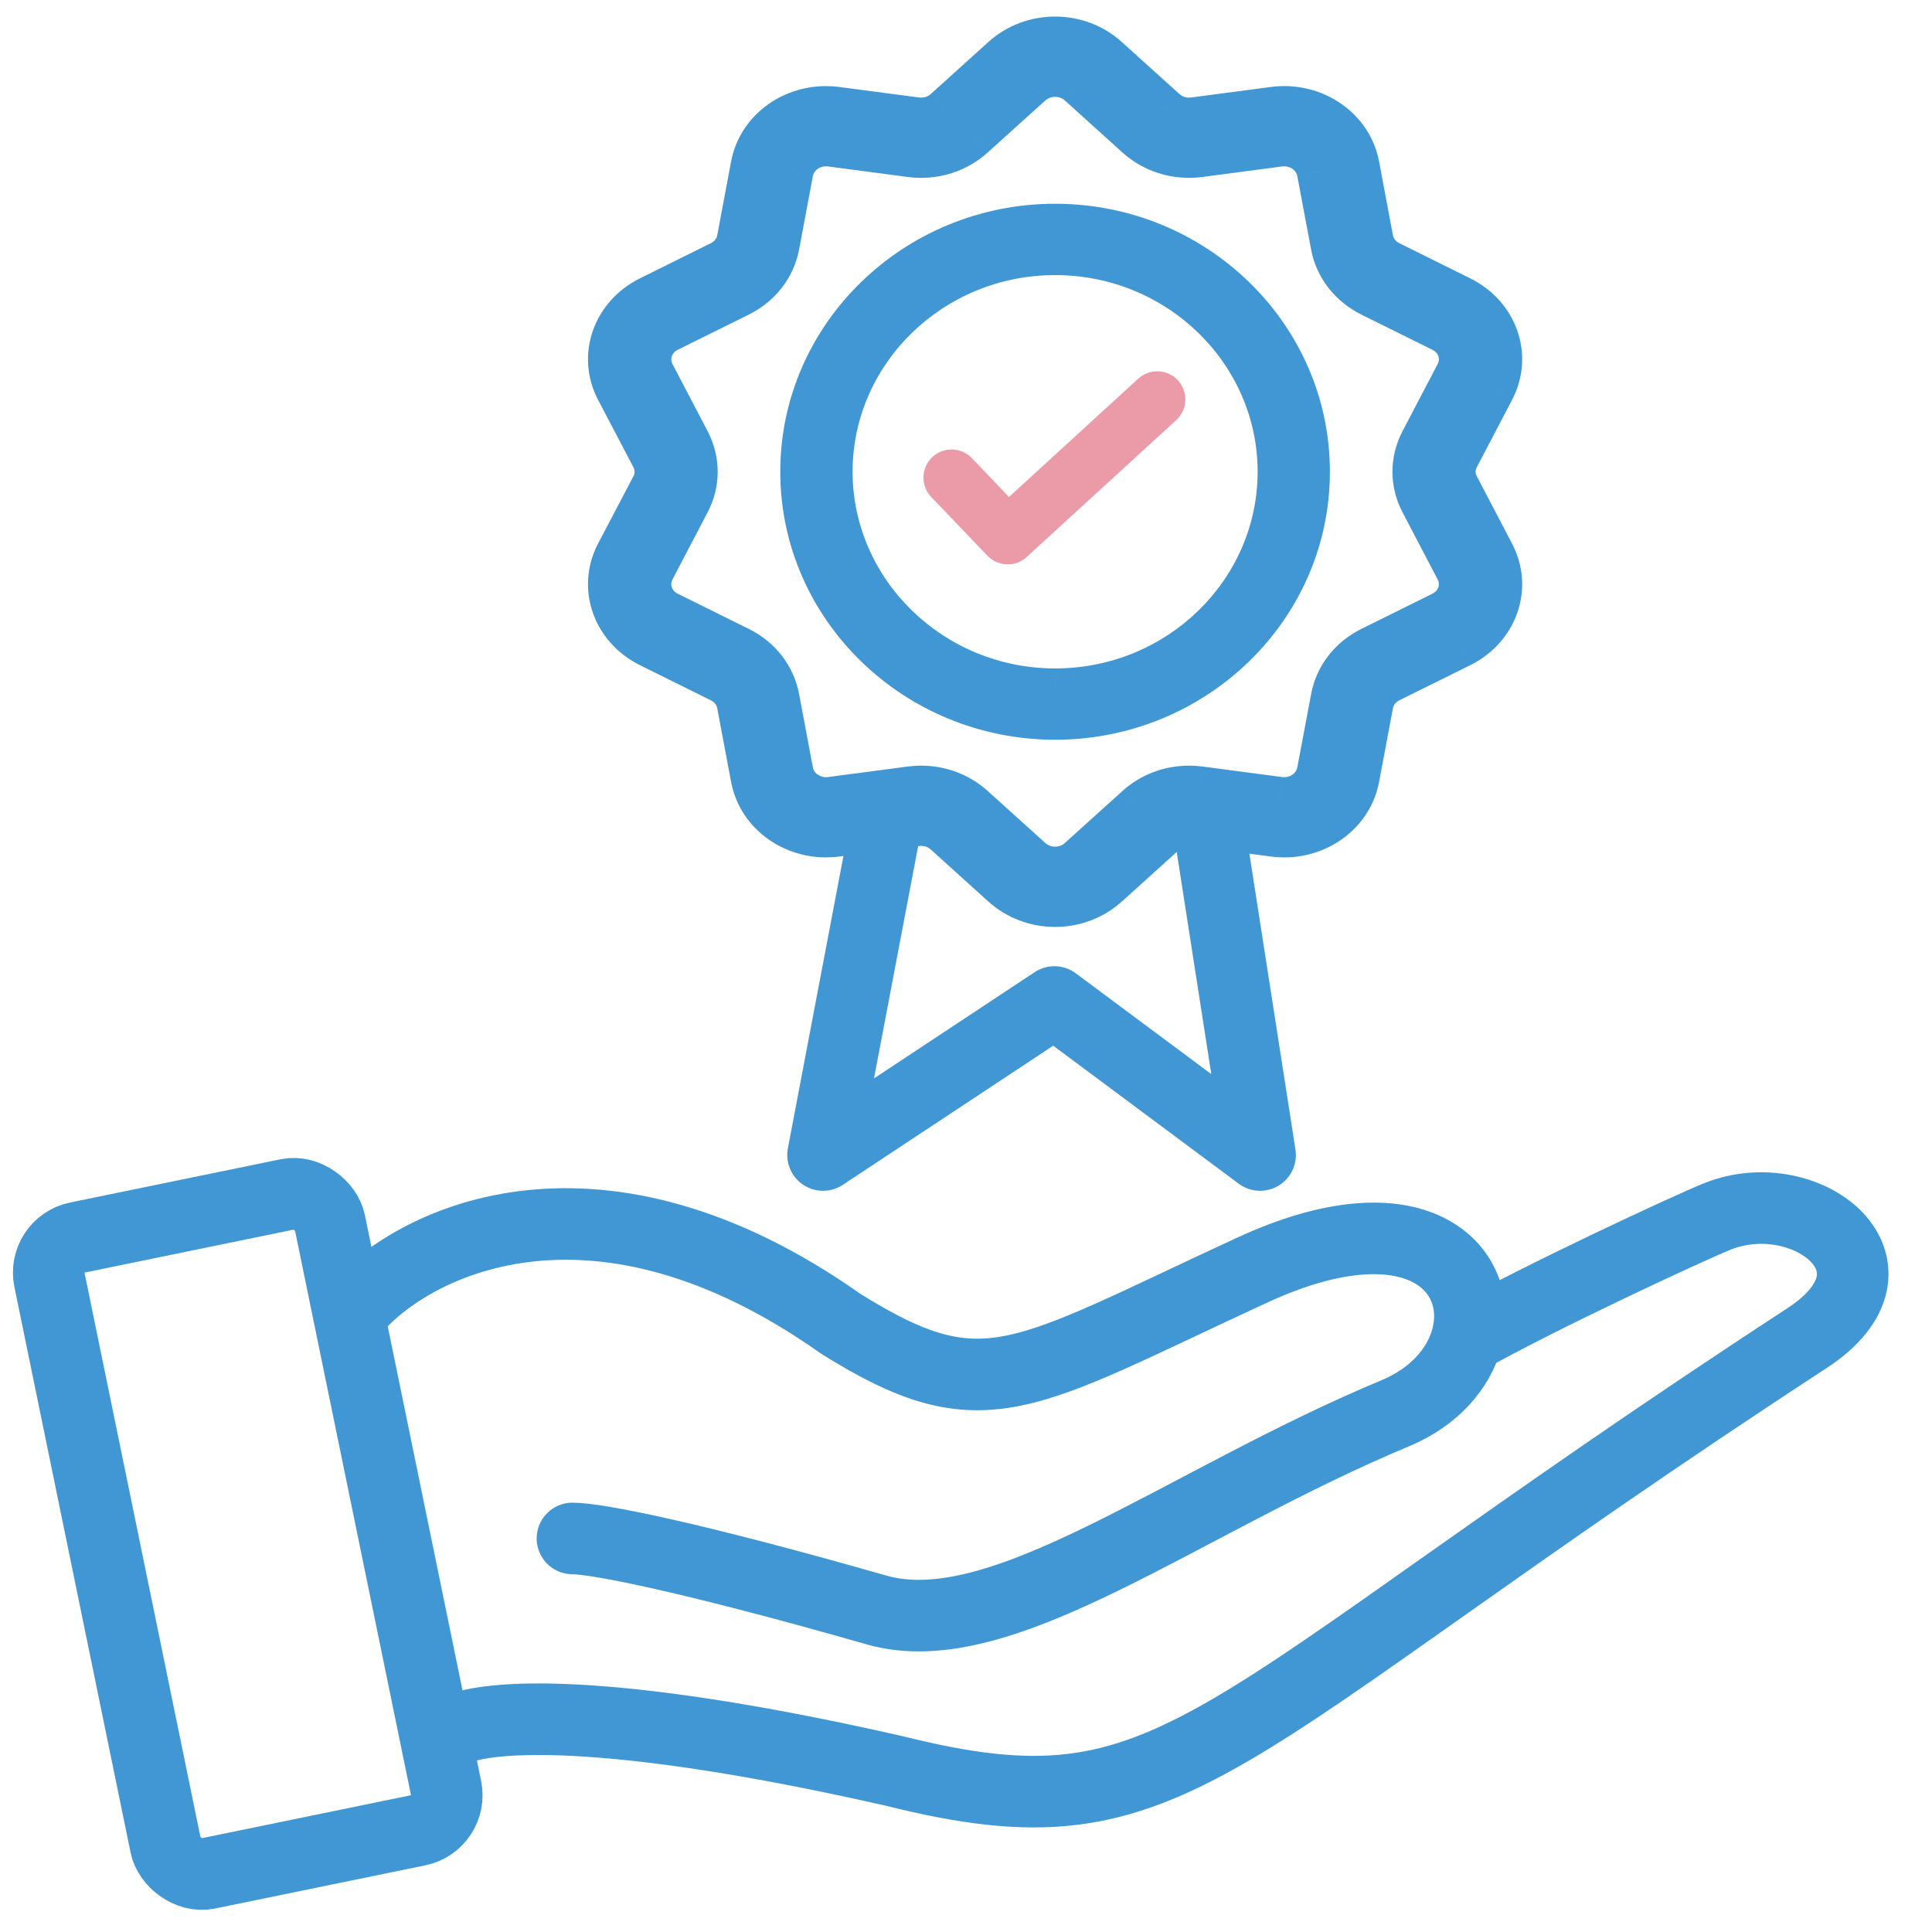
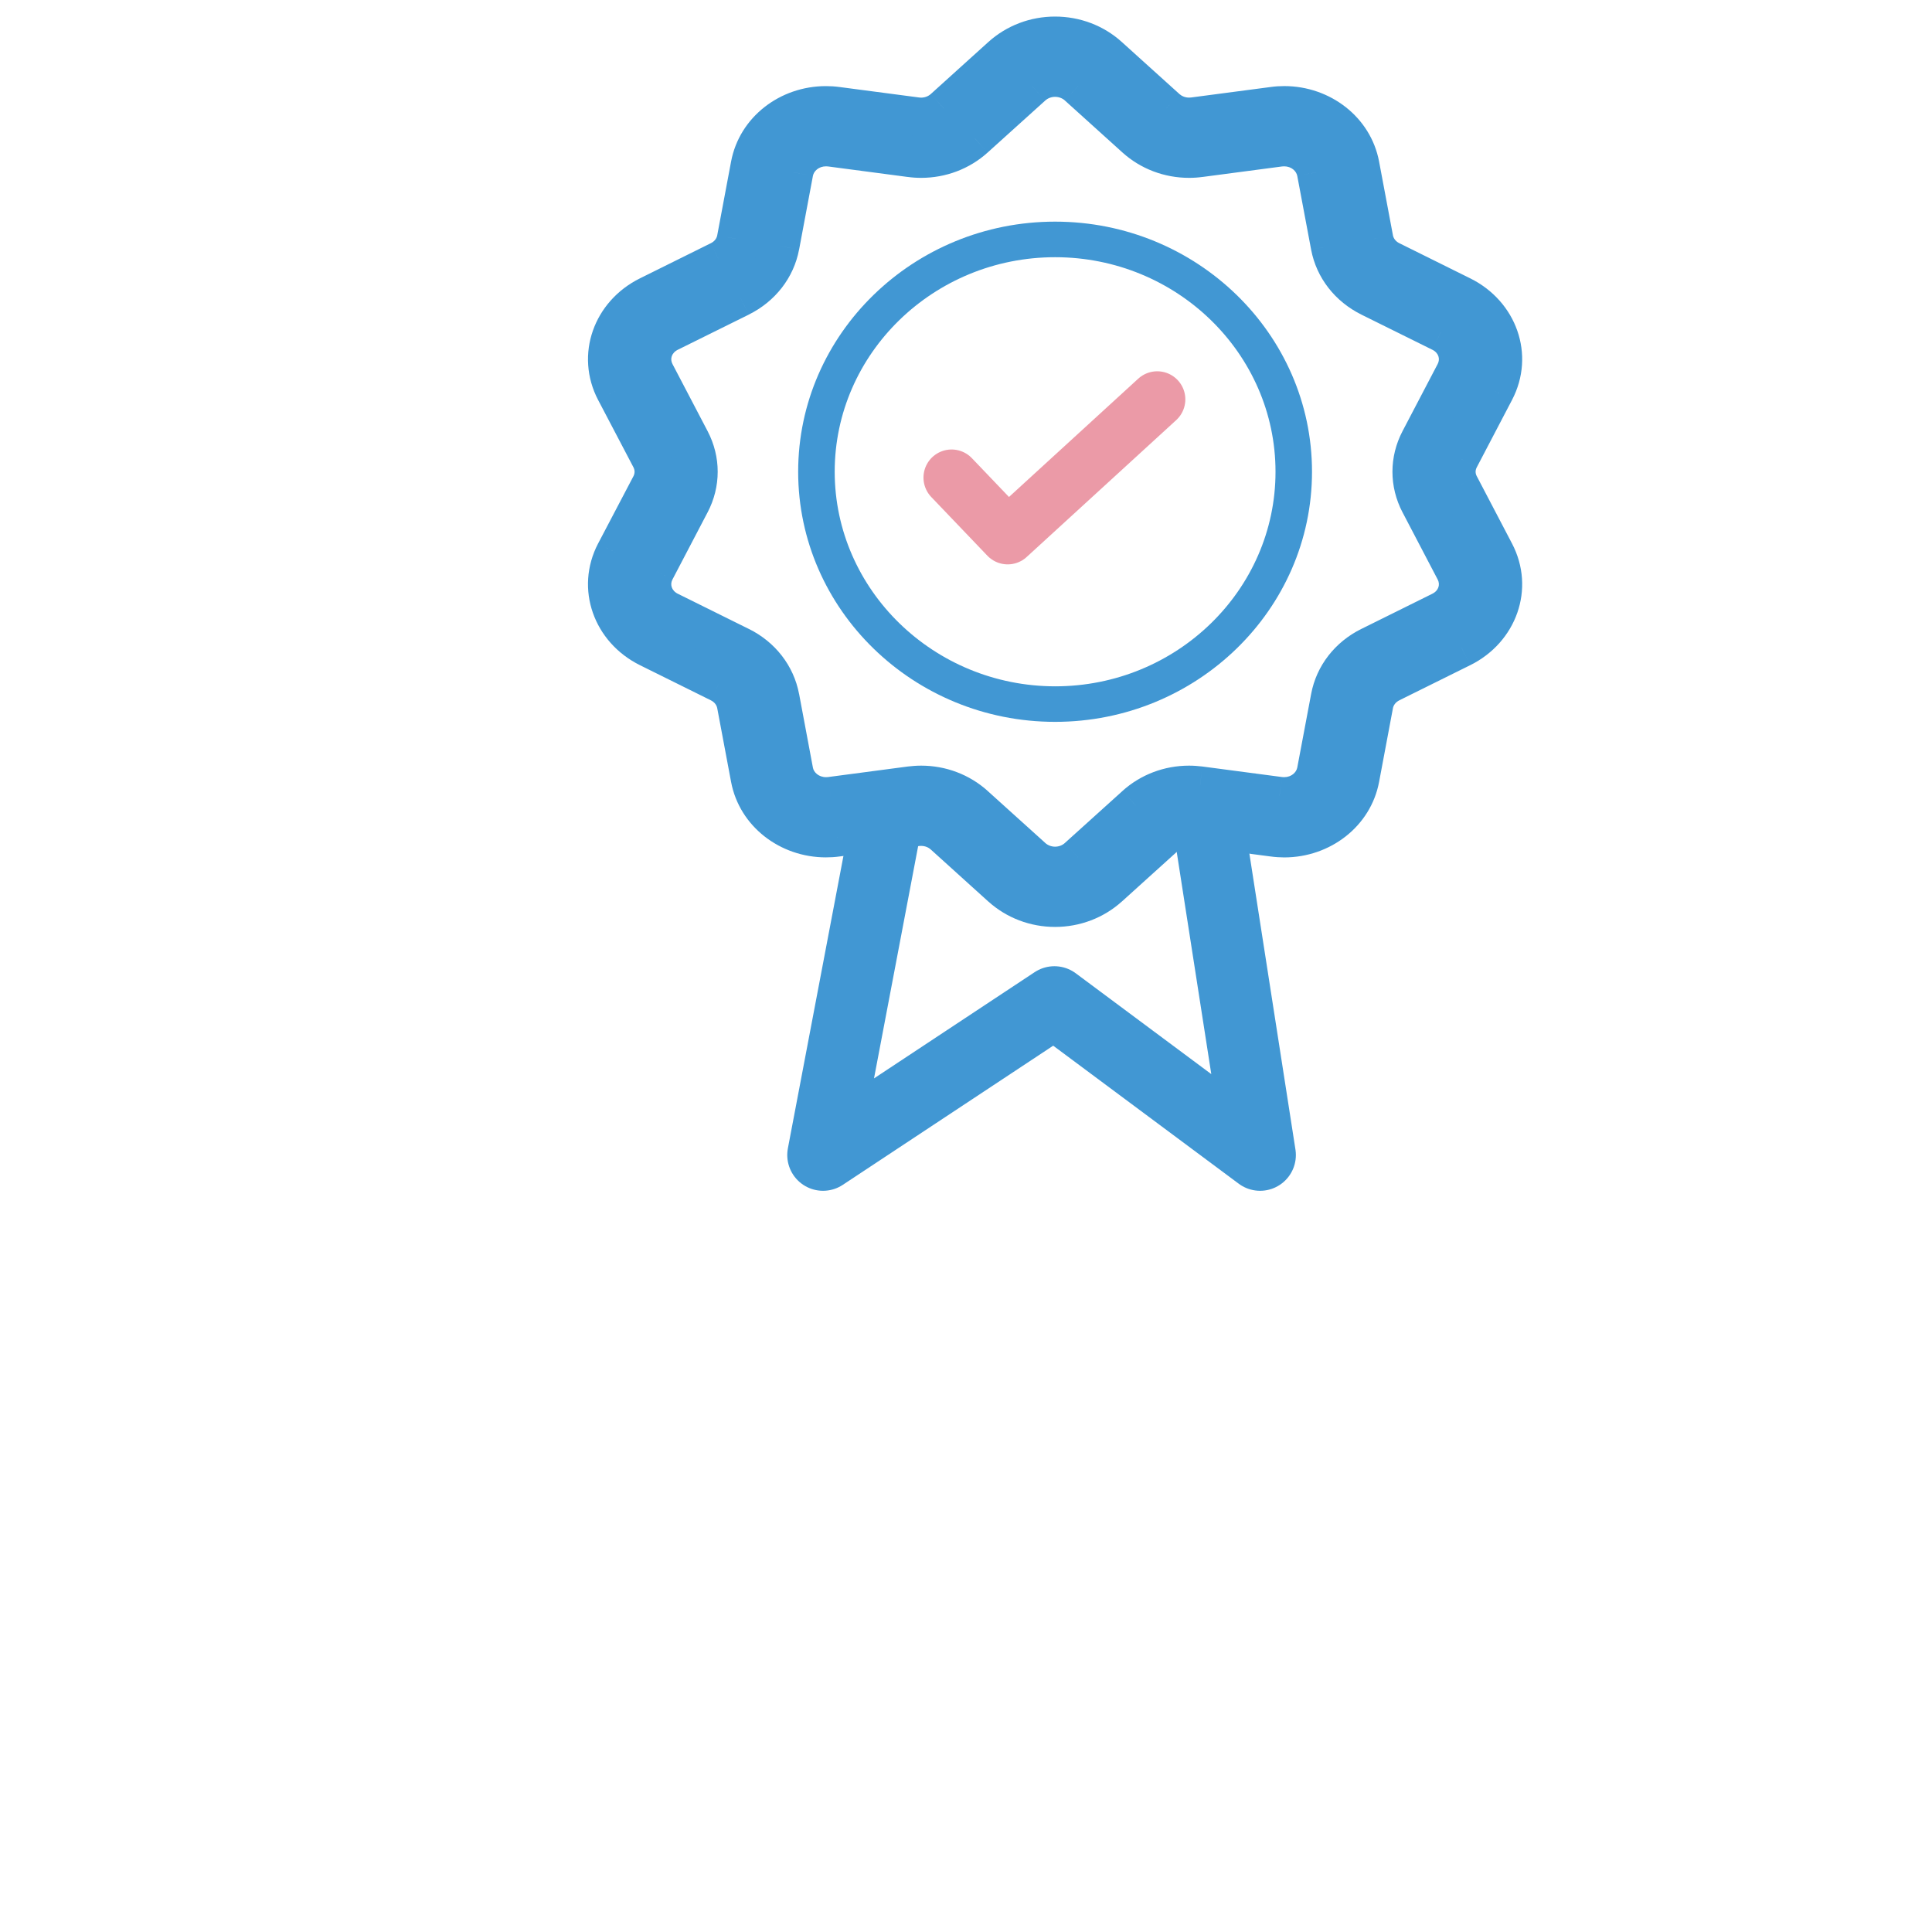
<svg xmlns="http://www.w3.org/2000/svg" width="54" height="54" viewBox="0 0 54 54" fill="none">
-   <path d="M10 36.5C11.667 34.667 16.7 32.2 23.5 37C27.5 39.5 28.5 38.5 35 35.5C39.566 33.393 41.527 35.455 41 37.406M16 43C16.667 43 19.269 43.505 24.5 45C28 46 33 42 39 39.5C40.107 39.039 40.777 38.232 41 37.406M41 37.406C43 36.271 47.257 34.297 48 34C50.5 33 53.564 35.407 50.5 37.406C33.5 48.5 33 51.5 25 49.5C16.2 47.5 13 48 12.5 48.5" stroke="#4197D3" stroke-width="2" stroke-linecap="round" stroke-linejoin="round" />
-   <rect x="1.181" y="34.791" width="8" height="18.145" rx="1" transform="rotate(-11.608 1.181 34.791)" stroke="#4197D3" stroke-width="2" />
  <path d="M26.597 13.349L28.165 14.989L32.345 11.163" stroke="#EB9AA7" stroke-width="1.571" stroke-linecap="round" stroke-linejoin="round" />
  <path fill-rule="evenodd" clip-rule="evenodd" d="M29.491 7.189C26.095 7.189 23.33 9.879 23.33 13.186C23.333 16.489 26.099 19.179 29.491 19.183C32.887 19.183 35.651 16.493 35.651 13.186C35.651 9.879 32.887 7.189 29.491 7.189ZM29.49 20.176C25.532 20.176 22.309 17.041 22.309 13.185C22.309 9.331 25.532 6.195 29.49 6.195C33.449 6.195 36.671 9.331 36.671 13.185C36.671 17.041 33.449 20.176 29.49 20.176Z" fill="#4197D3" />
-   <path d="M23.33 13.186H22.83L22.83 13.186L23.33 13.186ZM29.491 19.183L29.49 19.683H29.491V19.183ZM29.491 6.689C25.831 6.689 22.83 9.59 22.83 13.186H23.83C23.83 10.168 26.358 7.689 29.491 7.689V6.689ZM22.83 13.186C22.834 16.778 25.835 19.679 29.49 19.683L29.491 18.683C26.362 18.68 23.833 16.2 23.83 13.185L22.83 13.186ZM29.491 19.683C33.15 19.683 36.151 16.782 36.151 13.186H35.151C35.151 16.204 32.623 18.683 29.491 18.683V19.683ZM36.151 13.186C36.151 9.59 33.15 6.689 29.491 6.689V7.689C32.623 7.689 35.151 10.168 35.151 13.186H36.151ZM29.49 19.676C25.795 19.676 22.809 16.752 22.809 13.185H21.809C21.809 17.329 25.268 20.676 29.49 20.676V19.676ZM22.809 13.185C22.809 9.62 25.795 6.695 29.49 6.695V5.695C25.268 5.695 21.809 9.043 21.809 13.185H22.809ZM29.49 6.695C33.186 6.695 36.171 9.62 36.171 13.185H37.171C37.171 9.043 33.713 5.695 29.49 5.695V6.695ZM36.171 13.185C36.171 16.752 33.186 19.676 29.49 19.676V20.676C33.713 20.676 37.171 17.329 37.171 13.185H36.171Z" fill="#4197D3" />
  <path d="M24.779 22.942L23.004 32.283L29.471 28.006L35.22 32.283L33.766 22.942" stroke="#4197D3" stroke-width="2" stroke-linecap="round" stroke-linejoin="round" />
-   <path fill-rule="evenodd" clip-rule="evenodd" d="M25.747 21.945C26.304 21.945 26.834 22.145 27.24 22.511L28.85 23.964C29.024 24.121 29.251 24.209 29.49 24.209C29.729 24.209 29.957 24.121 30.13 23.964L31.739 22.511C32.145 22.146 32.675 21.945 33.234 21.945C33.336 21.945 33.438 21.952 33.542 21.964L35.758 22.257C35.802 22.264 35.847 22.266 35.891 22.266C36.337 22.266 36.716 21.967 36.794 21.555L37.182 19.496C37.298 18.879 37.702 18.357 38.294 18.065L40.273 17.085C40.715 16.866 40.888 16.367 40.667 15.947L39.684 14.069C39.39 13.508 39.39 12.864 39.684 12.302L40.667 10.423C40.888 10.004 40.715 9.504 40.273 9.286L38.294 8.306C37.702 8.013 37.298 7.491 37.181 6.875L36.794 4.816C36.716 4.403 36.336 4.105 35.89 4.105C35.846 4.105 35.802 4.107 35.758 4.113L33.541 4.406C33.438 4.42 33.336 4.426 33.234 4.426C32.675 4.426 32.145 4.225 31.739 3.86L30.13 2.406C29.957 2.249 29.729 2.163 29.49 2.163C29.25 2.163 29.024 2.249 28.85 2.407L27.239 3.86C26.835 4.225 26.305 4.426 25.746 4.426C25.645 4.426 25.543 4.42 25.44 4.406L23.221 4.113C23.177 4.107 23.133 4.105 23.09 4.105C22.643 4.105 22.264 4.403 22.186 4.816L21.8 6.875C21.683 7.491 21.277 8.013 20.686 8.306L18.707 9.286C18.266 9.504 18.092 10.004 18.311 10.423L19.295 12.302C19.589 12.864 19.589 13.508 19.295 14.069L18.311 15.948C18.092 16.367 18.266 16.866 18.707 17.085L20.686 18.065C21.277 18.357 21.683 18.879 21.8 19.496L22.186 21.555C22.263 21.967 22.643 22.266 23.09 22.266C23.132 22.266 23.177 22.264 23.222 22.257L25.439 21.964C25.542 21.952 25.645 21.945 25.747 21.945ZM29.49 25.363C28.93 25.363 28.398 25.161 27.991 24.796L26.382 23.341C26.209 23.184 25.983 23.098 25.743 23.098C25.699 23.098 25.657 23.101 25.614 23.107L23.393 23.399C23.291 23.414 23.187 23.42 23.085 23.42C22.04 23.42 21.151 22.719 20.969 21.755L20.582 19.695C20.533 19.431 20.359 19.208 20.107 19.084L18.129 18.104C17.096 17.592 16.689 16.422 17.201 15.441L18.187 13.563C18.311 13.323 18.311 13.048 18.187 12.808L17.201 10.929C16.689 9.948 17.096 8.779 18.129 8.267L20.107 7.287C20.36 7.162 20.533 6.94 20.582 6.677L20.969 4.616C21.151 3.651 22.04 2.952 23.084 2.952C23.186 2.952 23.29 2.957 23.393 2.972L25.612 3.264C25.656 3.27 25.699 3.273 25.742 3.273C25.982 3.273 26.209 3.187 26.382 3.031L27.991 1.577C28.398 1.209 28.93 1.007 29.489 1.007C30.049 1.007 30.582 1.209 30.989 1.577L32.599 3.031C32.771 3.186 32.997 3.272 33.237 3.272C33.28 3.272 33.324 3.27 33.368 3.264L35.585 2.971C35.689 2.957 35.793 2.951 35.895 2.951C36.939 2.951 37.829 3.651 38.011 4.616L38.398 6.677C38.448 6.939 38.621 7.162 38.873 7.287L40.852 8.267C41.885 8.779 42.292 9.949 41.778 10.929L40.795 12.808C40.668 13.048 40.668 13.323 40.795 13.563L41.778 15.441C42.292 16.422 41.885 17.591 40.852 18.104L38.873 19.084C38.621 19.21 38.448 19.432 38.398 19.695L38.011 21.755C37.829 22.719 36.939 23.421 35.895 23.421C35.794 23.42 35.69 23.414 35.585 23.399L33.368 23.107C33.324 23.101 33.281 23.098 33.237 23.098C32.997 23.098 32.771 23.184 32.599 23.341L30.989 24.796C30.582 25.161 30.049 25.363 29.49 25.363Z" fill="#4197D3" />
+   <path fill-rule="evenodd" clip-rule="evenodd" d="M25.747 21.945C26.304 21.945 26.834 22.145 27.24 22.511L28.85 23.964C29.024 24.121 29.251 24.209 29.49 24.209C29.729 24.209 29.957 24.121 30.13 23.964L31.739 22.511C32.145 22.146 32.675 21.945 33.234 21.945C33.336 21.945 33.438 21.952 33.542 21.964L35.758 22.257C35.802 22.264 35.847 22.266 35.891 22.266C36.337 22.266 36.716 21.967 36.794 21.555L37.182 19.496C37.298 18.879 37.702 18.357 38.294 18.065L40.273 17.085C40.715 16.866 40.888 16.367 40.667 15.947L39.684 14.069C39.39 13.508 39.39 12.864 39.684 12.302L40.667 10.423C40.888 10.004 40.715 9.504 40.273 9.286L38.294 8.306C37.702 8.013 37.298 7.491 37.181 6.875L36.794 4.816C36.716 4.403 36.336 4.105 35.89 4.105C35.846 4.105 35.802 4.107 35.758 4.113L33.541 4.406C33.438 4.42 33.336 4.426 33.234 4.426C32.675 4.426 32.145 4.225 31.739 3.86L30.13 2.406C29.957 2.249 29.729 2.163 29.49 2.163C29.25 2.163 29.024 2.249 28.85 2.407L27.239 3.86C26.835 4.225 26.305 4.426 25.746 4.426C25.645 4.426 25.543 4.42 25.44 4.406L23.221 4.113C23.177 4.107 23.133 4.105 23.09 4.105C22.643 4.105 22.264 4.403 22.186 4.816L21.8 6.875C21.683 7.491 21.277 8.013 20.686 8.306L18.707 9.286C18.266 9.504 18.092 10.004 18.311 10.423L19.295 12.302C19.589 12.864 19.589 13.508 19.295 14.069L18.311 15.948C18.092 16.367 18.266 16.866 18.707 17.085L20.686 18.065C21.277 18.357 21.683 18.879 21.8 19.496L22.186 21.555C22.263 21.967 22.643 22.266 23.09 22.266C23.132 22.266 23.177 22.264 23.222 22.257L25.439 21.964C25.542 21.952 25.645 21.945 25.747 21.945ZM29.49 25.363L26.382 23.341C26.209 23.184 25.983 23.098 25.743 23.098C25.699 23.098 25.657 23.101 25.614 23.107L23.393 23.399C23.291 23.414 23.187 23.42 23.085 23.42C22.04 23.42 21.151 22.719 20.969 21.755L20.582 19.695C20.533 19.431 20.359 19.208 20.107 19.084L18.129 18.104C17.096 17.592 16.689 16.422 17.201 15.441L18.187 13.563C18.311 13.323 18.311 13.048 18.187 12.808L17.201 10.929C16.689 9.948 17.096 8.779 18.129 8.267L20.107 7.287C20.36 7.162 20.533 6.94 20.582 6.677L20.969 4.616C21.151 3.651 22.04 2.952 23.084 2.952C23.186 2.952 23.29 2.957 23.393 2.972L25.612 3.264C25.656 3.27 25.699 3.273 25.742 3.273C25.982 3.273 26.209 3.187 26.382 3.031L27.991 1.577C28.398 1.209 28.93 1.007 29.489 1.007C30.049 1.007 30.582 1.209 30.989 1.577L32.599 3.031C32.771 3.186 32.997 3.272 33.237 3.272C33.28 3.272 33.324 3.27 33.368 3.264L35.585 2.971C35.689 2.957 35.793 2.951 35.895 2.951C36.939 2.951 37.829 3.651 38.011 4.616L38.398 6.677C38.448 6.939 38.621 7.162 38.873 7.287L40.852 8.267C41.885 8.779 42.292 9.949 41.778 10.929L40.795 12.808C40.668 13.048 40.668 13.323 40.795 13.563L41.778 15.441C42.292 16.422 41.885 17.591 40.852 18.104L38.873 19.084C38.621 19.21 38.448 19.432 38.398 19.695L38.011 21.755C37.829 22.719 36.939 23.421 35.895 23.421C35.794 23.42 35.69 23.414 35.585 23.399L33.368 23.107C33.324 23.101 33.281 23.098 33.237 23.098C32.997 23.098 32.771 23.184 32.599 23.341L30.989 24.796C30.582 25.161 30.049 25.363 29.49 25.363Z" fill="#4197D3" />
  <path d="M27.24 22.511L27.605 22.107L27.605 22.106L27.24 22.511ZM28.85 23.964L28.485 24.368L28.485 24.369L28.85 23.964ZM30.13 23.964L29.765 23.56L29.765 23.561L30.13 23.964ZM31.739 22.511L31.375 22.106L31.375 22.107L31.739 22.511ZM33.542 21.964L33.613 21.425L33.606 21.424L33.542 21.964ZM35.758 22.257L35.839 21.719L35.83 21.718L35.758 22.257ZM36.794 21.555L37.329 21.657L37.329 21.656L36.794 21.555ZM37.182 19.496L37.717 19.597L37.717 19.597L37.182 19.496ZM38.294 18.065L38.535 18.554L38.536 18.553L38.294 18.065ZM40.273 17.085L40.514 17.573L40.514 17.573L40.273 17.085ZM40.667 15.947L40.185 16.2L40.185 16.2L40.667 15.947ZM39.684 14.069L40.166 13.816L40.166 13.816L39.684 14.069ZM39.684 12.302L40.166 12.554L40.166 12.554L39.684 12.302ZM40.667 10.423L40.185 10.17L40.185 10.171L40.667 10.423ZM40.273 9.286L40.031 9.774L40.032 9.774L40.273 9.286ZM38.294 8.306L38.536 7.818L38.535 7.818L38.294 8.306ZM37.181 6.875L36.646 6.976L36.646 6.977L37.181 6.875ZM36.794 4.816L37.329 4.716L37.329 4.715L36.794 4.816ZM35.758 4.113L35.688 3.573L35.687 3.573L35.758 4.113ZM33.541 4.406L33.469 3.866L33.468 3.866L33.541 4.406ZM31.739 3.86L31.375 4.264L31.375 4.264L31.739 3.86ZM30.13 2.406L29.765 2.809L29.765 2.81L30.13 2.406ZM28.85 2.407L29.214 2.811L29.215 2.81L28.85 2.407ZM27.239 3.86L26.875 3.455L26.874 3.456L27.239 3.86ZM25.44 4.406L25.513 3.866L25.511 3.866L25.44 4.406ZM23.221 4.113L23.293 3.573L23.292 3.573L23.221 4.113ZM22.186 4.816L22.721 4.917L22.721 4.916L22.186 4.816ZM21.8 6.875L22.334 6.977L22.335 6.976L21.8 6.875ZM20.686 8.306L20.928 8.794L20.928 8.793L20.686 8.306ZM18.707 9.286L18.948 9.774L18.948 9.774L18.707 9.286ZM18.311 10.423L18.794 10.171L18.794 10.17L18.311 10.423ZM19.295 12.302L18.812 12.554L18.812 12.554L19.295 12.302ZM19.295 14.069L18.813 13.816L18.812 13.816L19.295 14.069ZM18.311 15.948L18.794 16.201L18.794 16.2L18.311 15.948ZM18.707 17.085L18.465 17.573L18.465 17.573L18.707 17.085ZM20.686 18.065L20.445 18.553L20.445 18.553L20.686 18.065ZM21.8 19.496L22.335 19.396L22.334 19.395L21.8 19.496ZM22.186 21.555L22.721 21.456L22.721 21.455L22.186 21.555ZM23.222 22.257L23.151 21.718L23.143 21.719L23.222 22.257ZM25.439 21.964L25.374 21.424L25.368 21.425L25.439 21.964ZM27.991 24.796L27.626 25.2L27.627 25.2L27.991 24.796ZM26.382 23.341L26.016 23.745L26.017 23.745L26.382 23.341ZM25.614 23.107L25.685 23.647L25.696 23.645L25.614 23.107ZM23.393 23.399L23.323 22.86L23.316 22.86L23.393 23.399ZM20.969 21.755L20.434 21.855L20.434 21.855L20.969 21.755ZM20.582 19.695L20.047 19.795L20.047 19.795L20.582 19.695ZM20.107 19.084L19.865 19.572L19.866 19.573L20.107 19.084ZM18.129 18.104L18.37 17.616L18.37 17.616L18.129 18.104ZM17.201 15.441L16.719 15.188L16.718 15.189L17.201 15.441ZM18.187 13.563L18.669 13.816L18.67 13.814L18.187 13.563ZM18.187 12.808L18.67 12.557L18.669 12.555L18.187 12.808ZM17.201 10.929L16.718 11.181L16.719 11.182L17.201 10.929ZM18.129 8.267L18.37 8.755L18.37 8.755L18.129 8.267ZM20.107 7.287L19.866 6.799L19.865 6.799L20.107 7.287ZM20.582 6.677L20.047 6.576L20.047 6.577L20.582 6.677ZM20.969 4.616L20.434 4.515L20.434 4.515L20.969 4.616ZM23.393 2.972L23.317 3.511L23.322 3.512L23.393 2.972ZM25.612 3.264L25.541 3.804L25.541 3.804L25.612 3.264ZM26.382 3.031L26.746 3.436L26.747 3.435L26.382 3.031ZM27.991 1.577L27.626 1.173L27.626 1.173L27.991 1.577ZM30.989 1.577L31.354 1.173L31.354 1.173L30.989 1.577ZM32.599 3.031L32.234 3.435L32.235 3.436L32.599 3.031ZM33.368 3.264L33.438 3.804L33.44 3.804L33.368 3.264ZM35.585 2.971L35.657 3.511L35.658 3.511L35.585 2.971ZM38.011 4.616L38.546 4.516L38.546 4.515L38.011 4.616ZM38.398 6.677L37.863 6.777L37.863 6.779L38.398 6.677ZM38.873 7.287L39.115 6.799L39.114 6.799L38.873 7.287ZM40.852 8.267L40.61 8.755L40.61 8.755L40.852 8.267ZM41.778 10.929L41.296 10.677L41.295 10.677L41.778 10.929ZM40.795 12.808L41.276 13.062L41.277 13.06L40.795 12.808ZM40.795 13.563L41.277 13.311L41.276 13.31L40.795 13.563ZM41.778 15.441L41.296 15.694L41.296 15.694L41.778 15.441ZM40.852 18.104L41.093 18.592L41.094 18.592L40.852 18.104ZM38.873 19.084L38.631 18.596L38.63 18.597L38.873 19.084ZM38.398 19.695L37.863 19.593L37.863 19.594L38.398 19.695ZM38.011 21.755L38.546 21.855L38.546 21.855L38.011 21.755ZM35.895 23.421L35.891 23.965H35.895V23.421ZM35.585 23.399L35.661 22.86L35.656 22.86L35.585 23.399ZM33.368 23.107L33.29 23.646L33.297 23.647L33.368 23.107ZM32.599 23.341L32.964 23.745L32.965 23.744L32.599 23.341ZM30.989 24.796L31.353 25.2L31.354 25.2L30.989 24.796ZM25.747 22.489C26.173 22.489 26.572 22.642 26.876 22.915L27.605 22.106C27.096 21.648 26.435 21.4 25.747 21.4V22.489ZM26.875 22.915L28.485 24.368L29.215 23.56L27.605 22.107L26.875 22.915ZM28.485 24.369C28.76 24.616 29.117 24.753 29.49 24.753V23.665C29.385 23.665 29.287 23.626 29.214 23.56L28.485 24.369ZM29.49 24.753C29.863 24.753 30.221 24.616 30.495 24.368L29.765 23.561C29.693 23.626 29.596 23.665 29.49 23.665V24.753ZM30.495 24.368L32.104 22.915L31.375 22.107L29.765 23.56L30.495 24.368ZM32.104 22.915C32.406 22.643 32.806 22.489 33.234 22.489V21.4C32.544 21.4 31.883 21.649 31.375 22.106L32.104 22.915ZM33.234 22.489C33.31 22.489 33.39 22.495 33.477 22.505L33.606 21.424C33.486 21.41 33.362 21.4 33.234 21.4V22.489ZM33.47 22.504L35.687 22.797L35.83 21.718L33.613 21.425L33.47 22.504ZM35.678 22.796C35.755 22.807 35.828 22.811 35.891 22.811V21.722C35.867 21.722 35.85 21.721 35.839 21.719L35.678 22.796ZM35.891 22.811C36.575 22.811 37.198 22.348 37.329 21.657L36.259 21.453C36.234 21.586 36.098 21.722 35.891 21.722V22.811ZM37.329 21.656L37.717 19.597L36.647 19.395L36.259 21.454L37.329 21.656ZM37.717 19.597C37.799 19.157 38.088 18.774 38.535 18.554L38.053 17.577C37.316 17.941 36.796 18.602 36.647 19.395L37.717 19.597ZM38.536 18.553L40.514 17.573L40.031 16.597L38.052 17.578L38.536 18.553ZM40.514 17.573C41.211 17.227 41.522 16.403 41.149 15.694L40.185 16.2C40.254 16.331 40.218 16.505 40.031 16.597L40.514 17.573ZM41.15 15.695L40.166 13.816L39.202 14.321L40.185 16.2L41.15 15.695ZM40.166 13.816C39.955 13.413 39.955 12.958 40.166 12.554L39.202 12.049C38.825 12.769 38.825 13.602 39.202 14.322L40.166 13.816ZM40.166 12.554L41.15 10.675L40.185 10.171L39.202 12.049L40.166 12.554ZM41.149 10.677C41.522 9.968 41.211 9.142 40.514 8.798L40.032 9.774C40.218 9.866 40.254 10.04 40.185 10.17L41.149 10.677ZM40.514 8.798L38.536 7.818L38.052 8.794L40.031 9.774L40.514 8.798ZM38.535 7.818C38.088 7.597 37.799 7.213 37.716 6.774L36.646 6.977C36.796 7.769 37.316 8.429 38.053 8.794L38.535 7.818ZM37.716 6.775L37.329 4.716L36.259 4.917L36.646 6.976L37.716 6.775ZM37.329 4.715C37.198 4.022 36.573 3.56 35.89 3.56V4.649C36.099 4.649 36.234 4.785 36.259 4.917L37.329 4.715ZM35.89 3.56C35.826 3.56 35.758 3.564 35.688 3.573L35.829 4.653C35.846 4.651 35.867 4.649 35.89 4.649V3.56ZM35.687 3.573L33.469 3.866L33.612 4.946L35.83 4.653L35.687 3.573ZM33.468 3.866C33.39 3.877 33.312 3.882 33.234 3.882V4.971C33.359 4.971 33.486 4.963 33.614 4.945L33.468 3.866ZM33.234 3.882C32.807 3.882 32.407 3.728 32.104 3.455L31.375 4.264C31.882 4.721 32.544 4.971 33.234 4.971V3.882ZM32.104 3.456L30.495 2.002L29.765 2.81L31.375 4.264L32.104 3.456ZM30.495 2.002C30.219 1.752 29.86 1.619 29.49 1.619V2.707C29.598 2.707 29.695 2.746 29.765 2.809L30.495 2.002ZM29.49 1.619C29.119 1.619 28.761 1.753 28.484 2.003L29.215 2.81C29.286 2.746 29.382 2.707 29.49 2.707V1.619ZM28.485 2.003L26.875 3.455L27.604 4.264L29.214 2.811L28.485 2.003ZM26.874 3.456C26.573 3.728 26.174 3.882 25.746 3.882V4.971C26.437 4.971 27.098 4.721 27.604 4.264L26.874 3.456ZM25.746 3.882C25.668 3.882 25.591 3.877 25.513 3.866L25.367 4.945C25.494 4.963 25.621 4.971 25.746 4.971V3.882ZM25.511 3.866L23.293 3.573L23.15 4.653L25.369 4.946L25.511 3.866ZM23.292 3.573C23.222 3.564 23.154 3.56 23.09 3.56V4.649C23.113 4.649 23.133 4.651 23.151 4.653L23.292 3.573ZM23.09 3.56C22.406 3.56 21.781 4.022 21.651 4.716L22.721 4.916C22.746 4.785 22.88 4.649 23.09 4.649V3.56ZM21.651 4.716L21.265 6.775L22.335 6.976L22.721 4.917L21.651 4.716ZM21.265 6.774C21.181 7.213 20.891 7.597 20.445 7.818L20.928 8.793C21.662 8.429 22.184 7.77 22.334 6.977L21.265 6.774ZM20.445 7.818L18.465 8.798L18.948 9.774L20.928 8.794L20.445 7.818ZM18.465 8.798C17.77 9.142 17.458 9.967 17.829 10.676L18.794 10.17C18.726 10.04 18.762 9.866 18.948 9.774L18.465 8.798ZM17.829 10.675L18.812 12.554L19.777 12.049L18.794 10.171L17.829 10.675ZM18.812 12.554C19.024 12.958 19.024 13.413 18.813 13.816L19.777 14.322C20.154 13.602 20.154 12.769 19.777 12.049L18.812 12.554ZM18.812 13.816L17.829 15.696L18.794 16.2L19.777 14.321L18.812 13.816ZM17.829 15.695C17.458 16.404 17.77 17.228 18.465 17.573L18.949 16.598C18.761 16.504 18.726 16.33 18.794 16.201L17.829 15.695ZM18.465 17.573L20.445 18.553L20.928 17.578L18.948 16.597L18.465 17.573ZM20.445 18.553C20.891 18.774 21.181 19.158 21.265 19.597L22.334 19.395C22.184 18.601 21.663 17.941 20.928 17.577L20.445 18.553ZM21.265 19.596L21.651 21.656L22.721 21.455L22.335 19.396L21.265 19.596ZM21.651 21.654C21.78 22.349 22.407 22.811 23.09 22.811V21.722C22.88 21.722 22.745 21.585 22.721 21.456L21.651 21.654ZM23.09 22.811C23.152 22.811 23.225 22.807 23.301 22.796L23.143 21.719C23.13 21.721 23.111 21.722 23.09 21.722V22.811ZM23.293 22.797L25.51 22.504L25.368 21.425L23.151 21.718L23.293 22.797ZM25.504 22.505C25.59 22.495 25.67 22.489 25.747 22.489V21.4C25.619 21.4 25.494 21.41 25.374 21.424L25.504 22.505ZM29.49 24.819C29.061 24.819 28.66 24.665 28.355 24.391L27.627 25.2C28.136 25.658 28.798 25.908 29.49 25.908V24.819ZM28.356 24.392L26.747 22.937L26.017 23.745L27.626 25.2L28.356 24.392ZM26.747 22.938C26.471 22.688 26.114 22.554 25.743 22.554V23.643C25.851 23.643 25.946 23.681 26.016 23.745L26.747 22.938ZM25.743 22.554C25.678 22.554 25.608 22.558 25.532 22.569L25.696 23.645C25.706 23.644 25.72 23.643 25.743 23.643V22.554ZM25.543 22.567L23.323 22.86L23.465 23.939L25.685 23.647L25.543 22.567ZM23.316 22.86C23.244 22.871 23.167 22.875 23.085 22.875V23.964C23.207 23.964 23.337 23.957 23.471 23.938L23.316 22.86ZM23.085 22.875C22.278 22.875 21.633 22.338 21.504 21.654L20.434 21.855C20.669 23.1 21.803 23.964 23.085 23.964V22.875ZM21.504 21.654L21.117 19.594L20.047 19.795L20.434 21.855L21.504 21.654ZM21.117 19.595C21.034 19.153 20.744 18.791 20.347 18.596L19.866 19.573C19.974 19.626 20.031 19.71 20.047 19.795L21.117 19.595ZM20.348 18.597L18.37 17.616L17.887 18.592L19.865 19.572L20.348 18.597ZM18.37 17.616C17.592 17.23 17.322 16.385 17.683 15.693L16.718 15.189C16.055 16.459 16.599 17.954 17.887 18.592L18.37 17.616ZM17.683 15.694L18.669 13.816L17.705 13.31L16.719 15.188L17.683 15.694ZM18.67 13.814C18.876 13.417 18.876 12.955 18.67 12.557L17.704 13.059C17.747 13.142 17.747 13.229 17.704 13.313L18.67 13.814ZM18.669 12.555L17.683 10.676L16.719 11.182L17.705 13.061L18.669 12.555ZM17.683 10.677C17.322 9.985 17.591 9.141 18.37 8.755L17.887 7.78C16.6 8.417 16.055 9.911 16.718 11.181L17.683 10.677ZM18.37 8.755L20.348 7.775L19.865 6.799L17.887 7.78L18.37 8.755ZM20.347 7.775C20.745 7.579 21.034 7.219 21.117 6.777L20.047 6.577C20.031 6.661 19.975 6.745 19.866 6.799L20.347 7.775ZM21.117 6.777L21.504 4.717L20.434 4.515L20.047 6.576L21.117 6.777ZM21.504 4.717C21.633 4.032 22.277 3.496 23.084 3.496V2.407C21.802 2.407 20.669 3.27 20.434 4.515L21.504 4.717ZM23.084 3.496C23.166 3.496 23.243 3.501 23.317 3.511L23.47 2.433C23.336 2.414 23.206 2.407 23.084 2.407V3.496ZM23.322 3.512L25.541 3.804L25.683 2.724L23.465 2.432L23.322 3.512ZM25.541 3.804C25.604 3.812 25.671 3.817 25.742 3.817V2.729C25.727 2.729 25.708 2.728 25.683 2.724L25.541 3.804ZM25.742 3.817C26.113 3.817 26.47 3.684 26.746 3.436L26.017 2.627C25.947 2.69 25.851 2.729 25.742 2.729V3.817ZM26.747 3.435L28.356 1.981L27.626 1.173L26.017 2.627L26.747 3.435ZM28.356 1.981C28.661 1.706 29.061 1.552 29.489 1.552V0.463C28.798 0.463 28.136 0.713 27.626 1.173L28.356 1.981ZM29.489 1.552C29.918 1.552 30.32 1.706 30.624 1.981L31.354 1.173C30.845 0.712 30.18 0.463 29.489 0.463V1.552ZM30.624 1.981L32.234 3.435L32.964 2.627L31.354 1.173L30.624 1.981ZM32.235 3.436C32.509 3.683 32.866 3.817 33.237 3.817V2.728C33.128 2.728 33.033 2.689 32.963 2.627L32.235 3.436ZM33.237 3.817C33.301 3.817 33.368 3.813 33.438 3.804L33.299 2.724C33.28 2.727 33.259 2.728 33.237 2.728V3.817ZM33.44 3.804L35.657 3.511L35.514 2.432L33.297 2.724L33.44 3.804ZM35.658 3.511C35.736 3.5 35.816 3.495 35.895 3.495V2.406C35.769 2.406 35.642 2.414 35.513 2.432L35.658 3.511ZM35.895 3.495C36.702 3.495 37.347 4.033 37.476 4.717L38.546 4.515C38.311 3.27 37.177 2.406 35.895 2.406V3.495ZM37.476 4.716L37.863 6.777L38.933 6.576L38.546 4.516L37.476 4.716ZM37.863 6.779C37.947 7.218 38.235 7.579 38.632 7.775L39.114 6.799C39.007 6.746 38.949 6.661 38.932 6.575L37.863 6.779ZM38.631 7.775L40.61 8.755L41.093 7.78L39.115 6.799L38.631 7.775ZM40.61 8.755C41.389 9.141 41.658 9.986 41.296 10.677L42.26 11.182C42.926 9.912 42.381 8.417 41.093 7.78L40.61 8.755ZM41.295 10.677L40.312 12.556L41.277 13.06L42.26 11.182L41.295 10.677ZM40.313 12.554C40.103 12.953 40.103 13.418 40.313 13.817L41.276 13.31C41.233 13.228 41.233 13.143 41.276 13.062L40.313 12.554ZM40.312 13.816L41.296 15.694L42.26 15.189L41.277 13.311L40.312 13.816ZM41.296 15.694C41.658 16.385 41.389 17.23 40.61 17.616L41.094 18.592C42.381 17.953 42.926 16.459 42.26 15.189L41.296 15.694ZM40.61 17.616L38.631 18.596L39.115 19.572L41.093 18.592L40.61 17.616ZM38.63 18.597C38.236 18.794 37.947 19.153 37.863 19.593L38.932 19.797C38.949 19.711 39.006 19.626 39.116 19.572L38.63 18.597ZM37.863 19.594L37.476 21.654L38.546 21.855L38.933 19.795L37.863 19.594ZM37.476 21.654C37.347 22.338 36.702 22.876 35.895 22.876V23.965C37.177 23.965 38.312 23.1 38.546 21.855L37.476 21.654ZM35.9 22.876C35.815 22.876 35.736 22.871 35.661 22.86L35.509 23.938C35.643 23.957 35.772 23.964 35.891 23.965L35.9 22.876ZM35.656 22.86L33.44 22.568L33.297 23.647L35.514 23.939L35.656 22.86ZM33.447 22.569C33.372 22.558 33.302 22.554 33.237 22.554V23.643C33.26 23.643 33.276 23.644 33.29 23.646L33.447 22.569ZM33.237 22.554C32.865 22.554 32.508 22.688 32.233 22.938L32.965 23.744C33.034 23.681 33.128 23.643 33.237 23.643V22.554ZM32.234 22.937L30.624 24.392L31.354 25.2L32.964 23.745L32.234 22.937ZM30.625 24.391C30.321 24.665 29.918 24.819 29.49 24.819V25.908C30.18 25.908 30.844 25.658 31.353 25.2L30.625 24.391Z" fill="#4197D3" />
</svg>